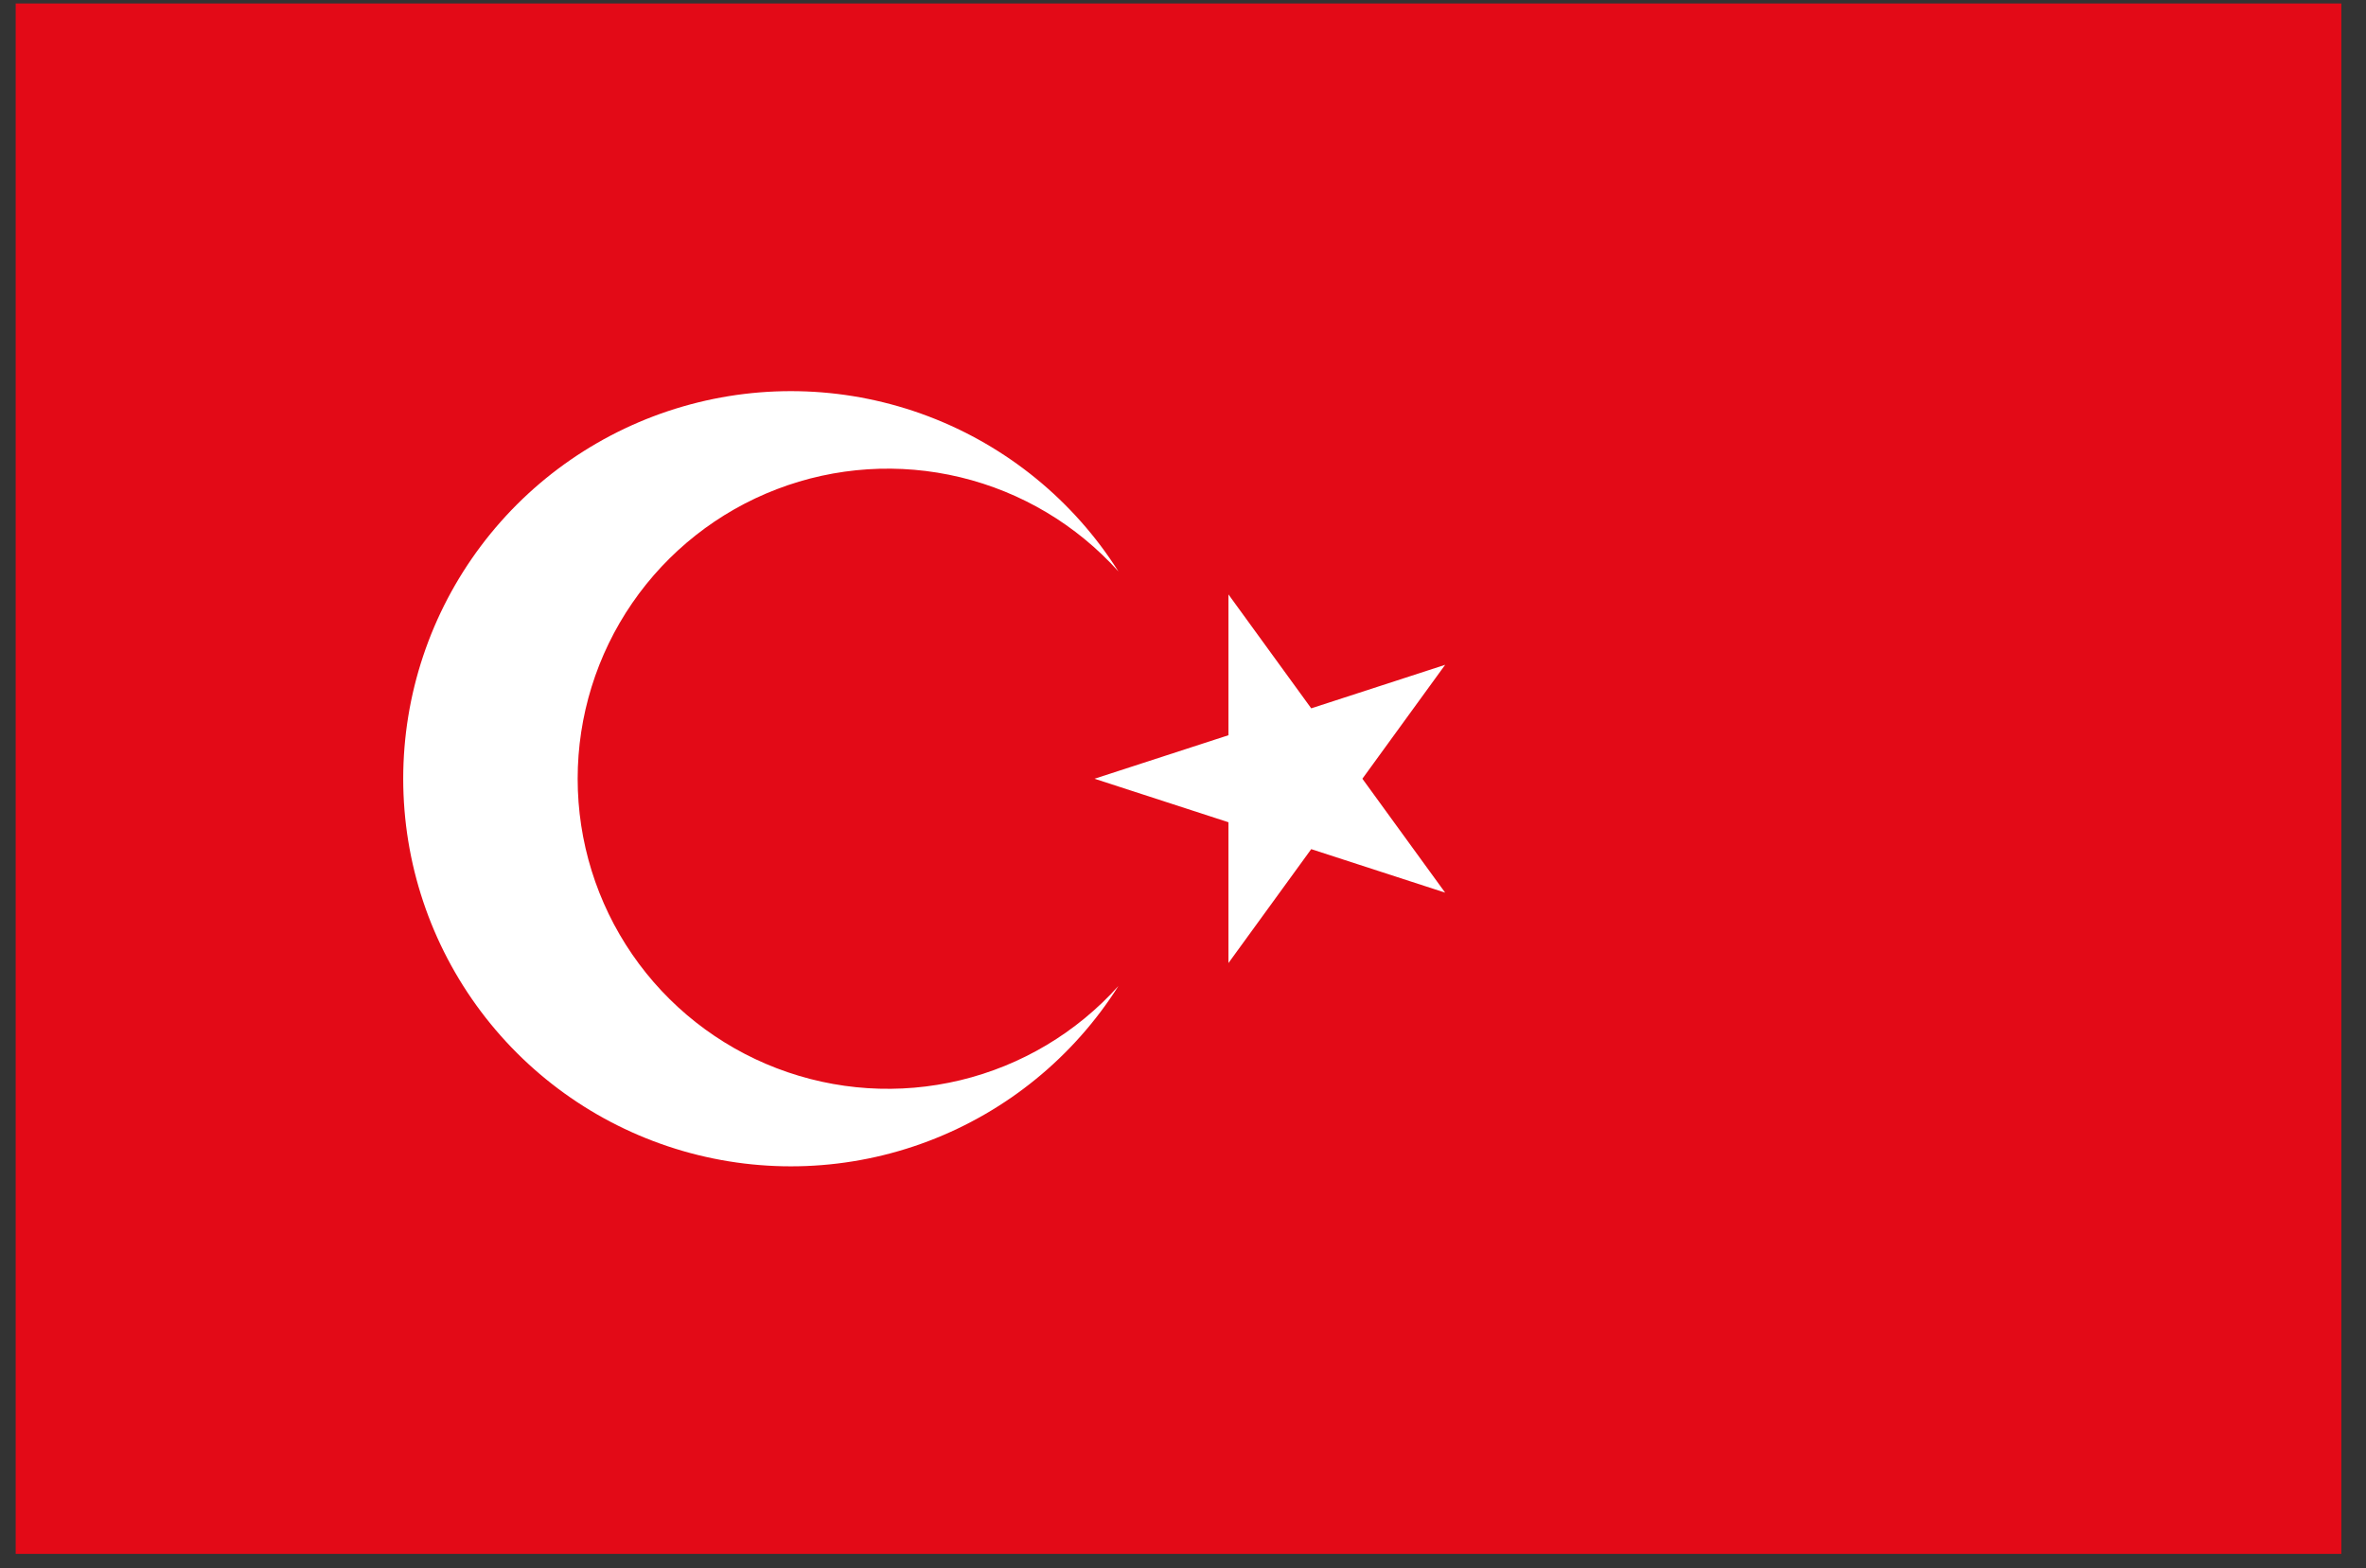
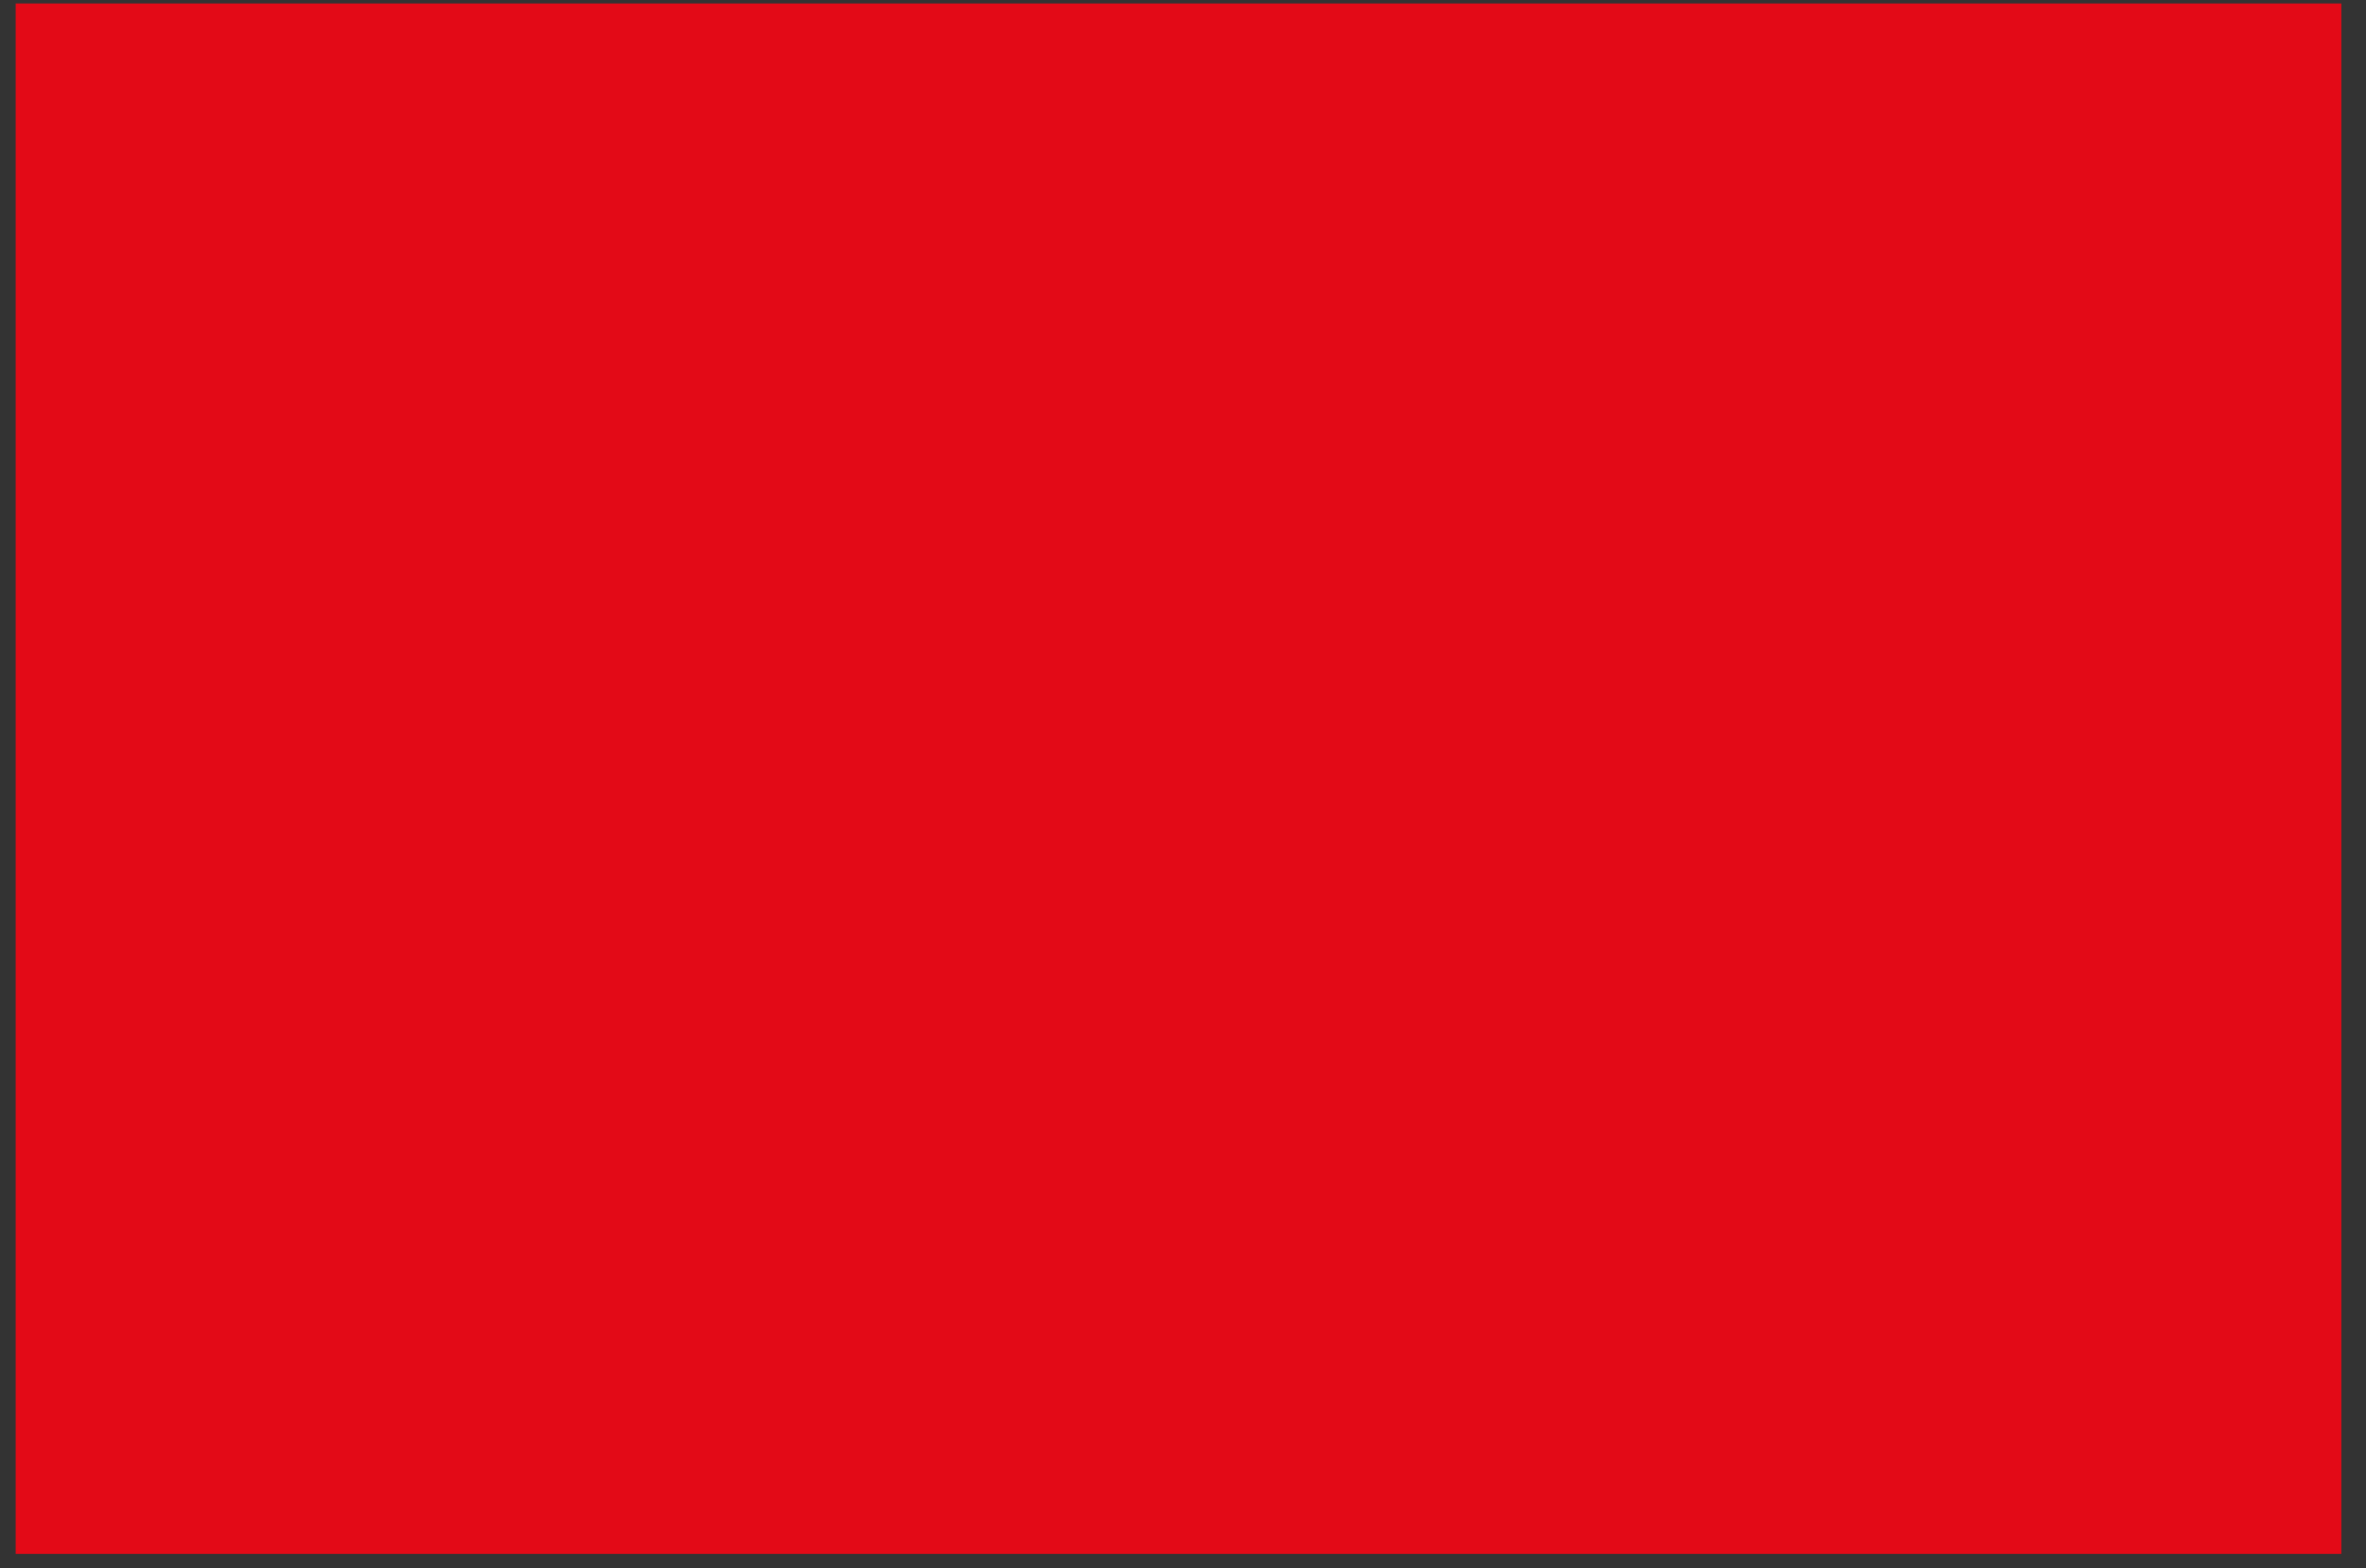
<svg xmlns="http://www.w3.org/2000/svg" width="86" height="57" viewBox="0 0 86 57" fill="none">
  <rect x="0" y="0" width="86" height="57" fill="#333333" stroke="none" />
  <g clip-path="url(#clip0_1923_27392)">
-     <path d="M0.562 0.126H85.104V56.487H0.562V0.126Z" fill="#E30A17" />
-     <path d="M39.784 28.309L52.529 24.168L44.652 35.009V21.609L52.529 32.45L39.784 28.309ZM40.653 35.843C39.021 38.423 36.594 40.403 33.74 41.485C30.885 42.567 27.756 42.692 24.824 41.842C21.892 40.992 19.315 39.213 17.482 36.773C15.648 34.332 14.656 31.362 14.656 28.309C14.656 25.256 15.648 22.286 17.482 19.845C19.315 17.405 21.892 15.626 24.824 14.776C27.756 13.926 30.885 14.051 33.74 15.133C36.594 16.215 39.021 18.195 40.653 20.774C39.129 19.078 37.126 17.884 34.908 17.35C32.691 16.816 30.364 16.967 28.234 17.784C26.105 18.6 24.273 20.043 22.981 21.922C21.689 23.801 20.997 26.028 20.997 28.309C20.997 30.59 21.689 32.817 22.981 34.696C24.273 36.575 26.105 38.018 28.234 38.834C30.364 39.651 32.691 39.802 34.908 39.268C37.126 38.734 39.129 37.54 40.653 35.843Z" fill="white" />
+     <path d="M0.562 0.126H85.104V56.487H0.562Z" fill="#E30A17" />
  </g>
  <defs>
    <clipPath id="clip0_1923_27392">
      <rect width="84.541" height="56.361" fill="white" transform="translate(0.57 0.127)" />
    </clipPath>
  </defs>
</svg>